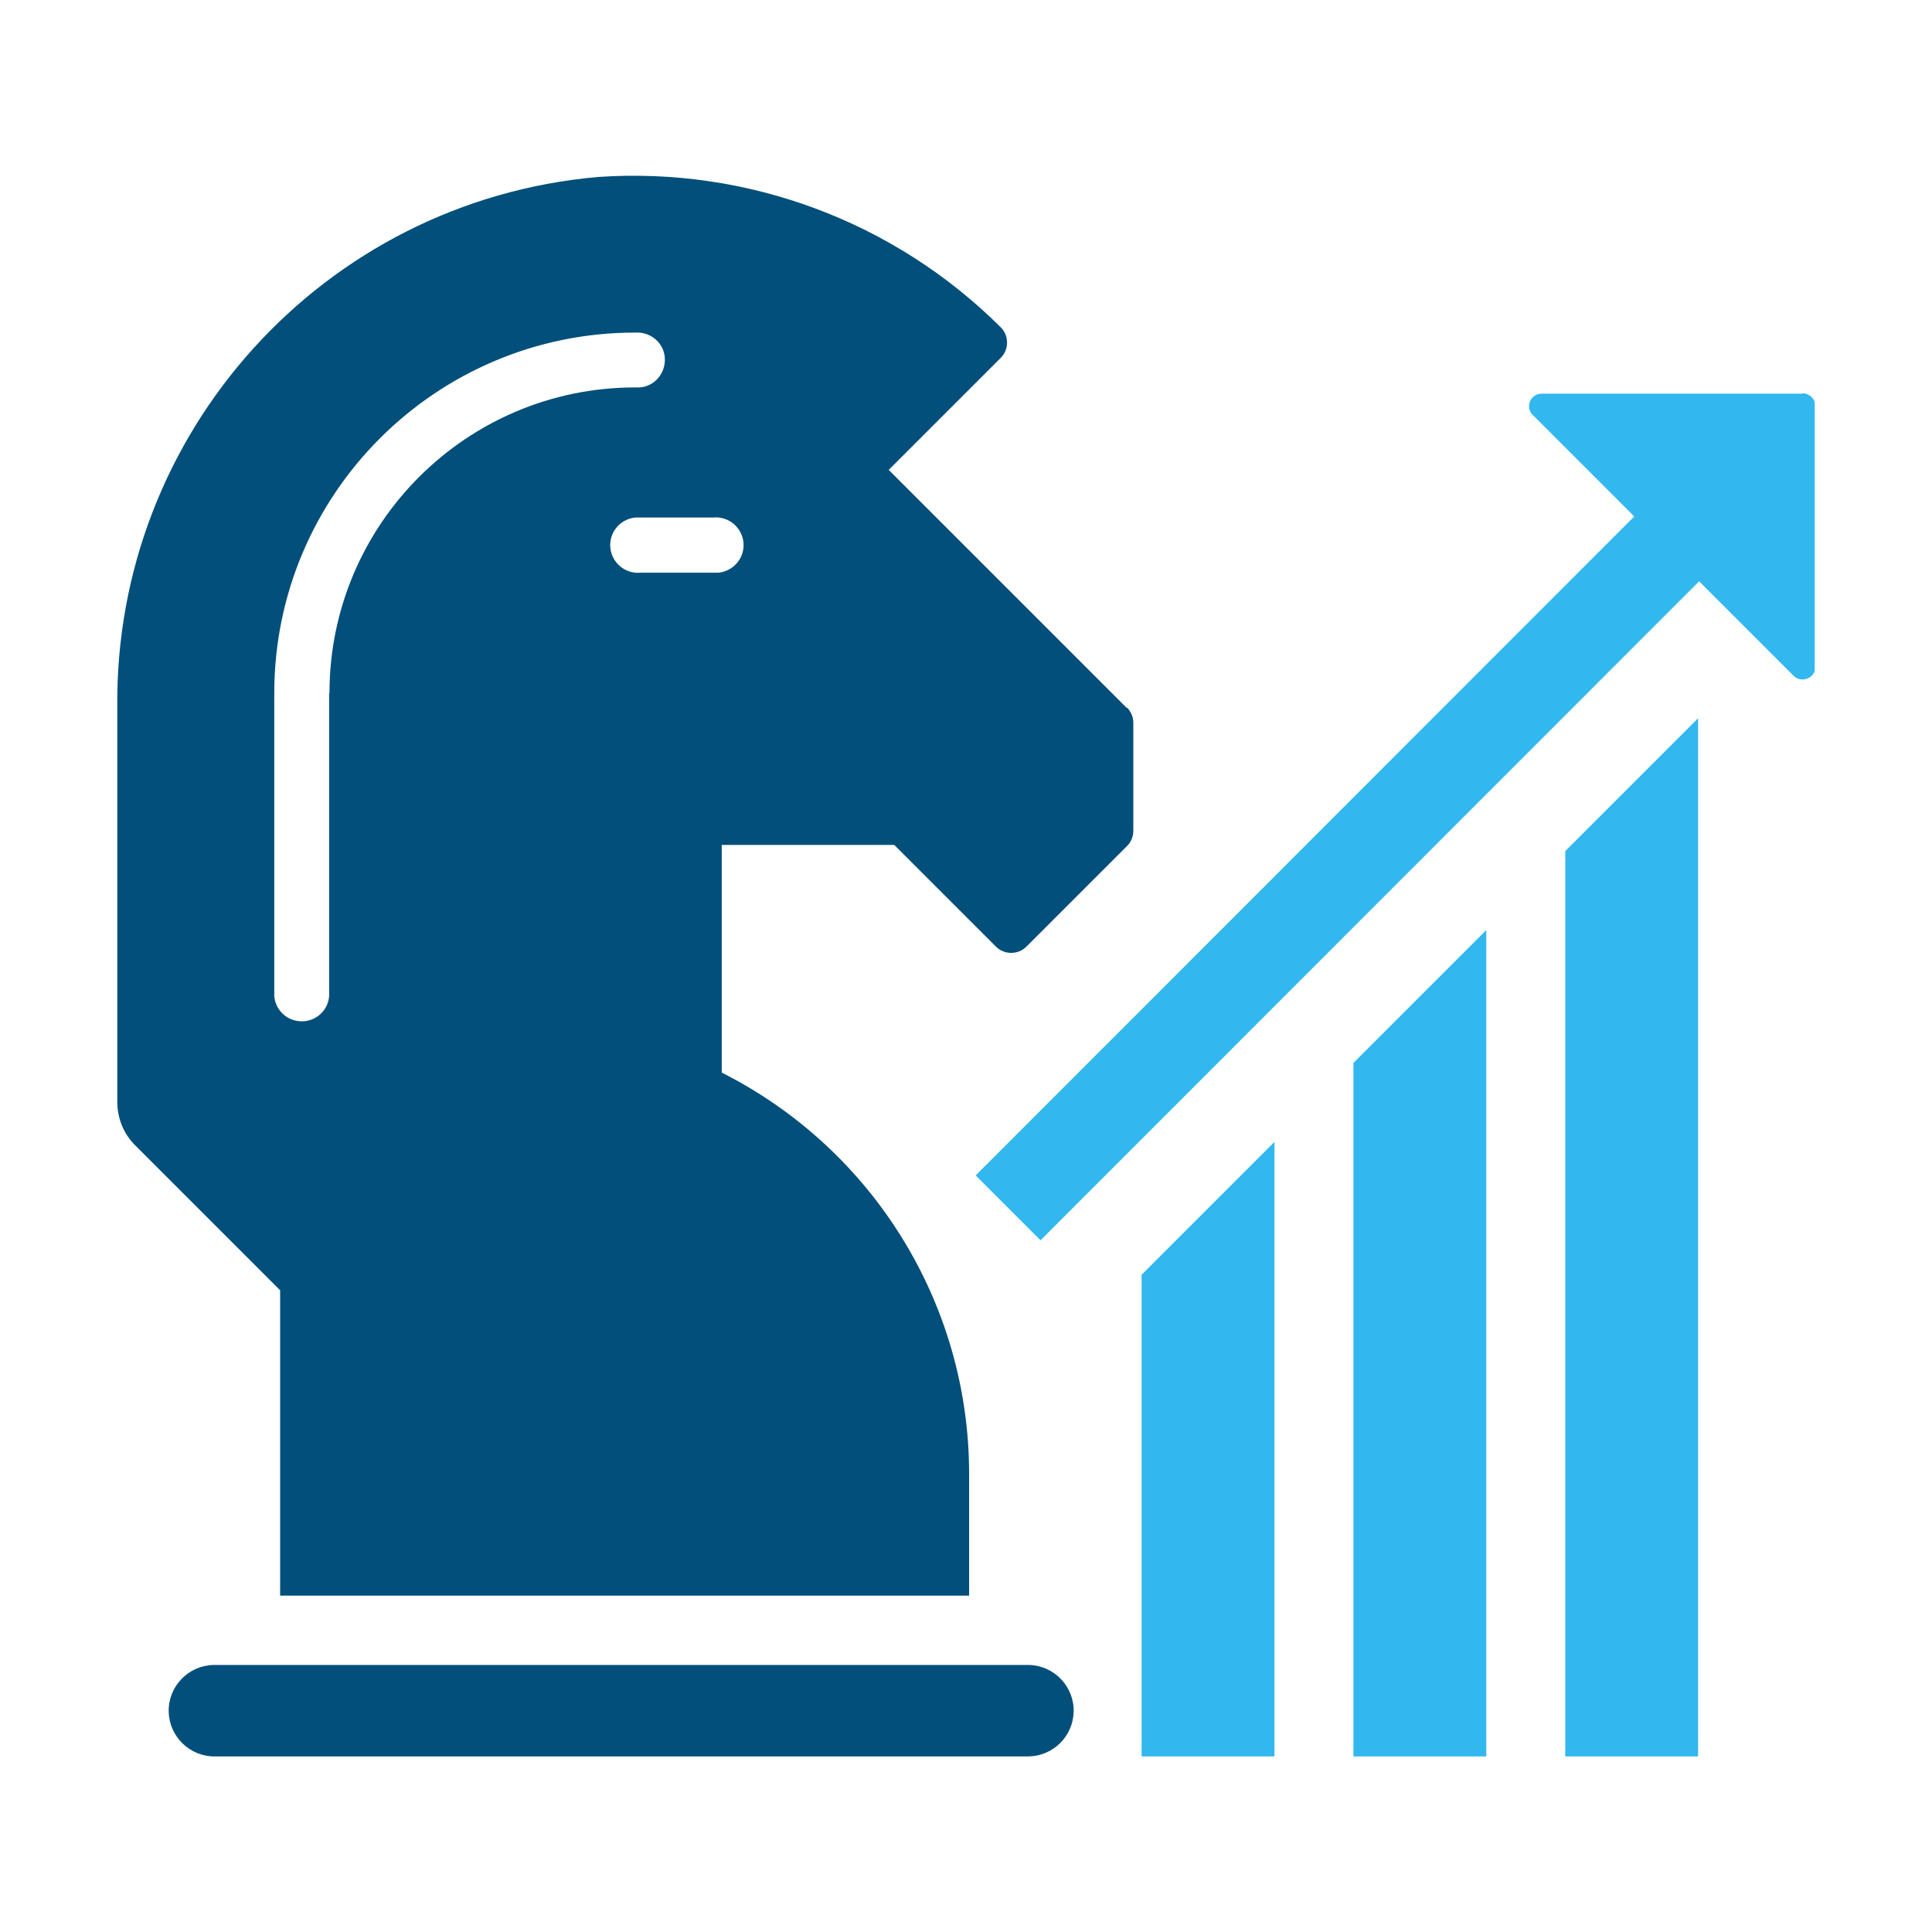
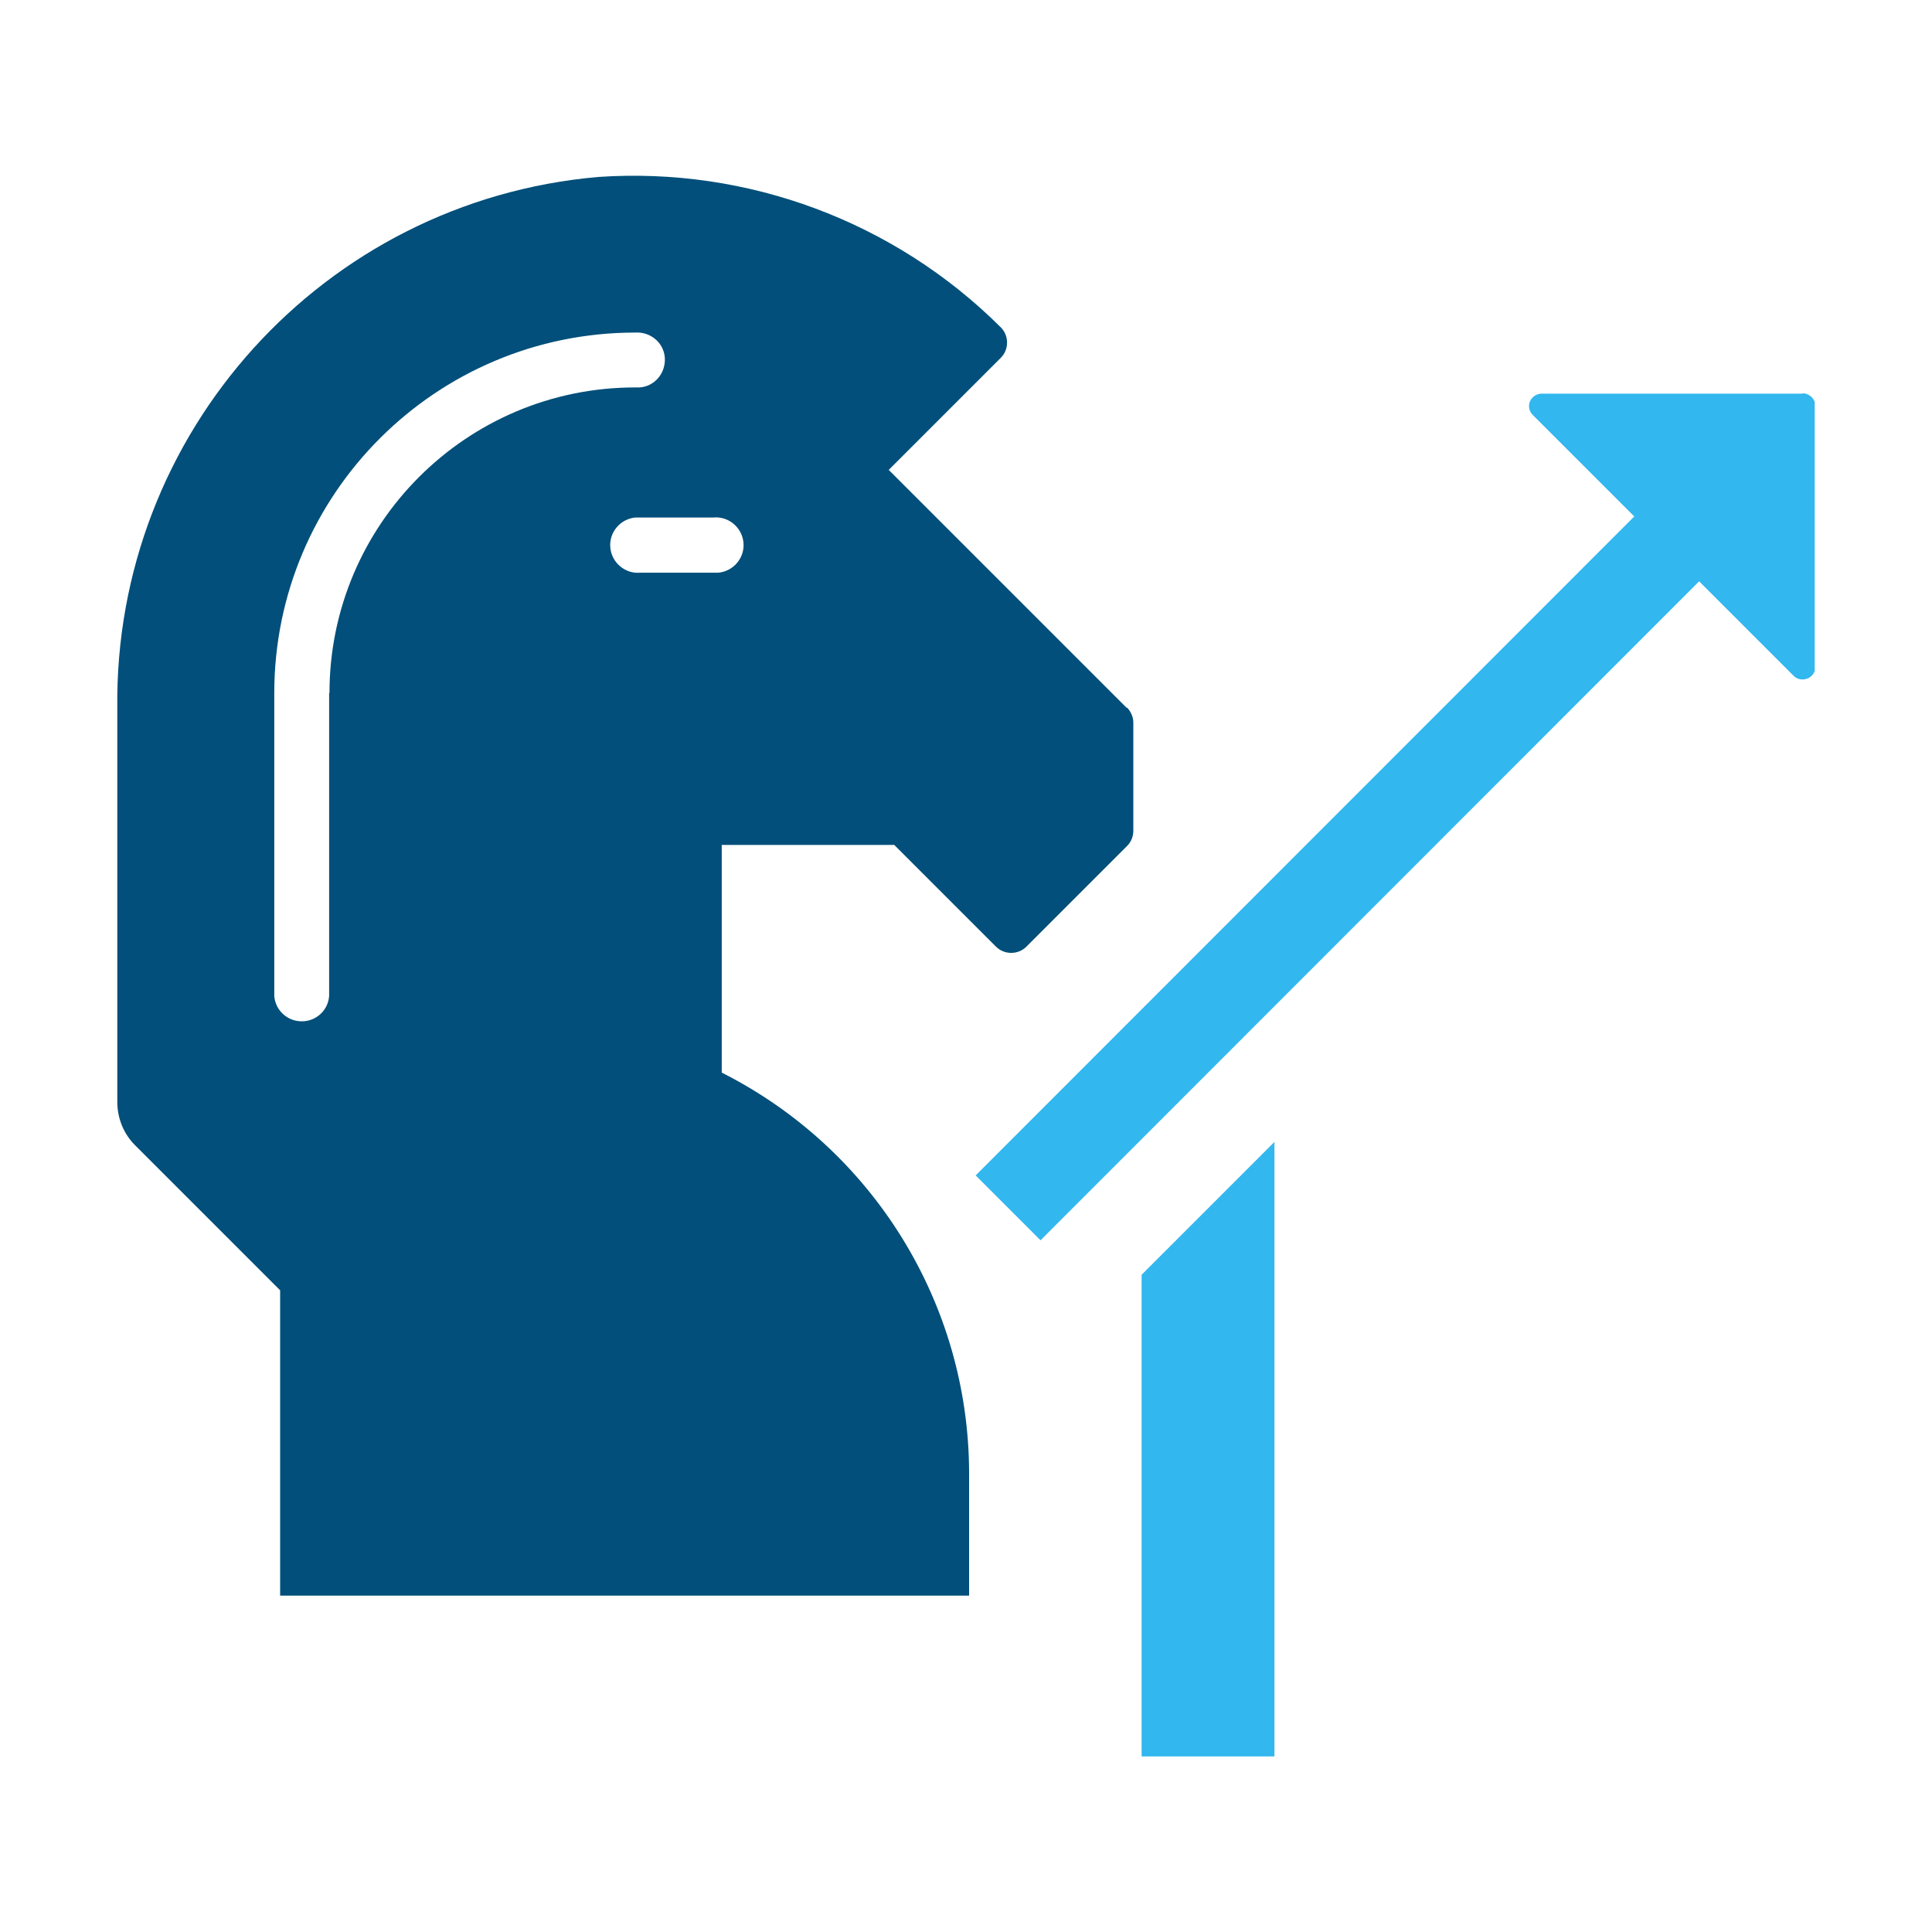
<svg xmlns="http://www.w3.org/2000/svg" id="uuid-e31f0809-2374-4ca3-a7bb-71e683dc8c57" data-name="圖層 1" viewBox="0 0 56 56">
  <defs>
    <clipPath id="uuid-b9929644-d143-43ad-99ca-df9e8254a61b">
      <rect x="3.4" y="5.09" width="49.2" height="45.82" style="fill: none;" />
    </clipPath>
  </defs>
  <g id="uuid-8a7291f6-d432-4e22-9930-82311513c6a7" data-name="Group 3740">
    <g style="clip-path: url(#uuid-b9929644-d143-43ad-99ca-df9e8254a61b);">
      <g id="uuid-cbe94bd4-63b5-499d-812f-8bb105d5c1f1" data-name="Group 3371">
-         <path id="uuid-c2f9bc58-4435-4bbd-a619-e3bce5e06ef8" data-name="Path 1676" d="M29.83,50.91H6.25c-.73.02-1.34-.56-1.36-1.29-.02-.73.56-1.34,1.29-1.36.02,0,.05,0,.07,0h23.58c.73.02,1.31.63,1.29,1.36-.02.71-.59,1.27-1.29,1.29" style="fill: #014f7a;" />
        <path id="uuid-5ac8b09a-be6c-4cd5-bdaa-4a052c157c9a" data-name="Path 1677" d="M32.66,20.52l-6.9-6.9,3.25-3.25c.24-.24.24-.64,0-.88-3.08-3.07-7.34-4.66-11.68-4.36-7.96.7-14.03,7.42-13.93,15.41v11.4c0,.48.19.94.53,1.27l4.19,4.19v8.85h19.97v-3.56c-.01-4.91-2.79-9.39-7.17-11.6v-6.6h5l2.95,2.95c.24.24.64.24.88,0h0s2.92-2.92,2.92-2.92c.12-.12.18-.28.18-.44v-3.13c0-.17-.07-.32-.18-.44M9.54,20.09v8.78c-.03.44-.42.77-.86.73-.39-.03-.7-.34-.73-.73v-8.78c0-5.77,4.69-10.45,10.46-10.45.44-.03.83.29.86.73s-.29.83-.73.86c-.04,0-.08,0-.13,0-4.89,0-8.86,3.97-8.86,8.86M20.68,16.6h-2.12c-.44.04-.83-.29-.87-.73-.04-.44.29-.83.73-.87.05,0,.09,0,.14,0h2.12c.44-.04.83.29.87.73.04.44-.29.83-.73.87-.05,0-.09,0-.14,0" style="fill: #014f7a;" />
        <path id="uuid-08107b9f-dab0-4691-8bbe-f19d76b201c1" data-name="Path 1678" d="M33.09,50.91h3.85v-17.81l-3.85,3.85v13.95Z" style="fill: #32b7ef;" />
-         <path id="uuid-270184ab-57ba-486f-8e20-b04b5dee9c63" data-name="Path 1679" d="M45.37,50.91h3.85v-30.09l-3.85,3.85v26.23Z" style="fill: #32b7ef;" />
-         <path id="uuid-ed318557-ab75-4e41-a685-c773c4039341" data-name="Path 1680" d="M39.23,50.91h3.85v-23.95l-3.85,3.85v20.1Z" style="fill: #32b7ef;" />
        <path id="uuid-ab4c062a-969e-4e68-aeb1-d43f2093c93c" data-name="Path 1681" d="M52.24,11.41h-7.55c-.2,0-.37.16-.37.36,0,.1.04.19.11.26l2.94,2.94-19.09,19.1,1.88,1.88,19.09-19.1,2.74,2.74c.14.14.37.14.52,0,.07-.07.11-.16.11-.26v-7.56c0-.2-.16-.36-.36-.37,0,0,0,0,0,0" style="fill: #32b7ef;" />
      </g>
    </g>
  </g>
</svg>